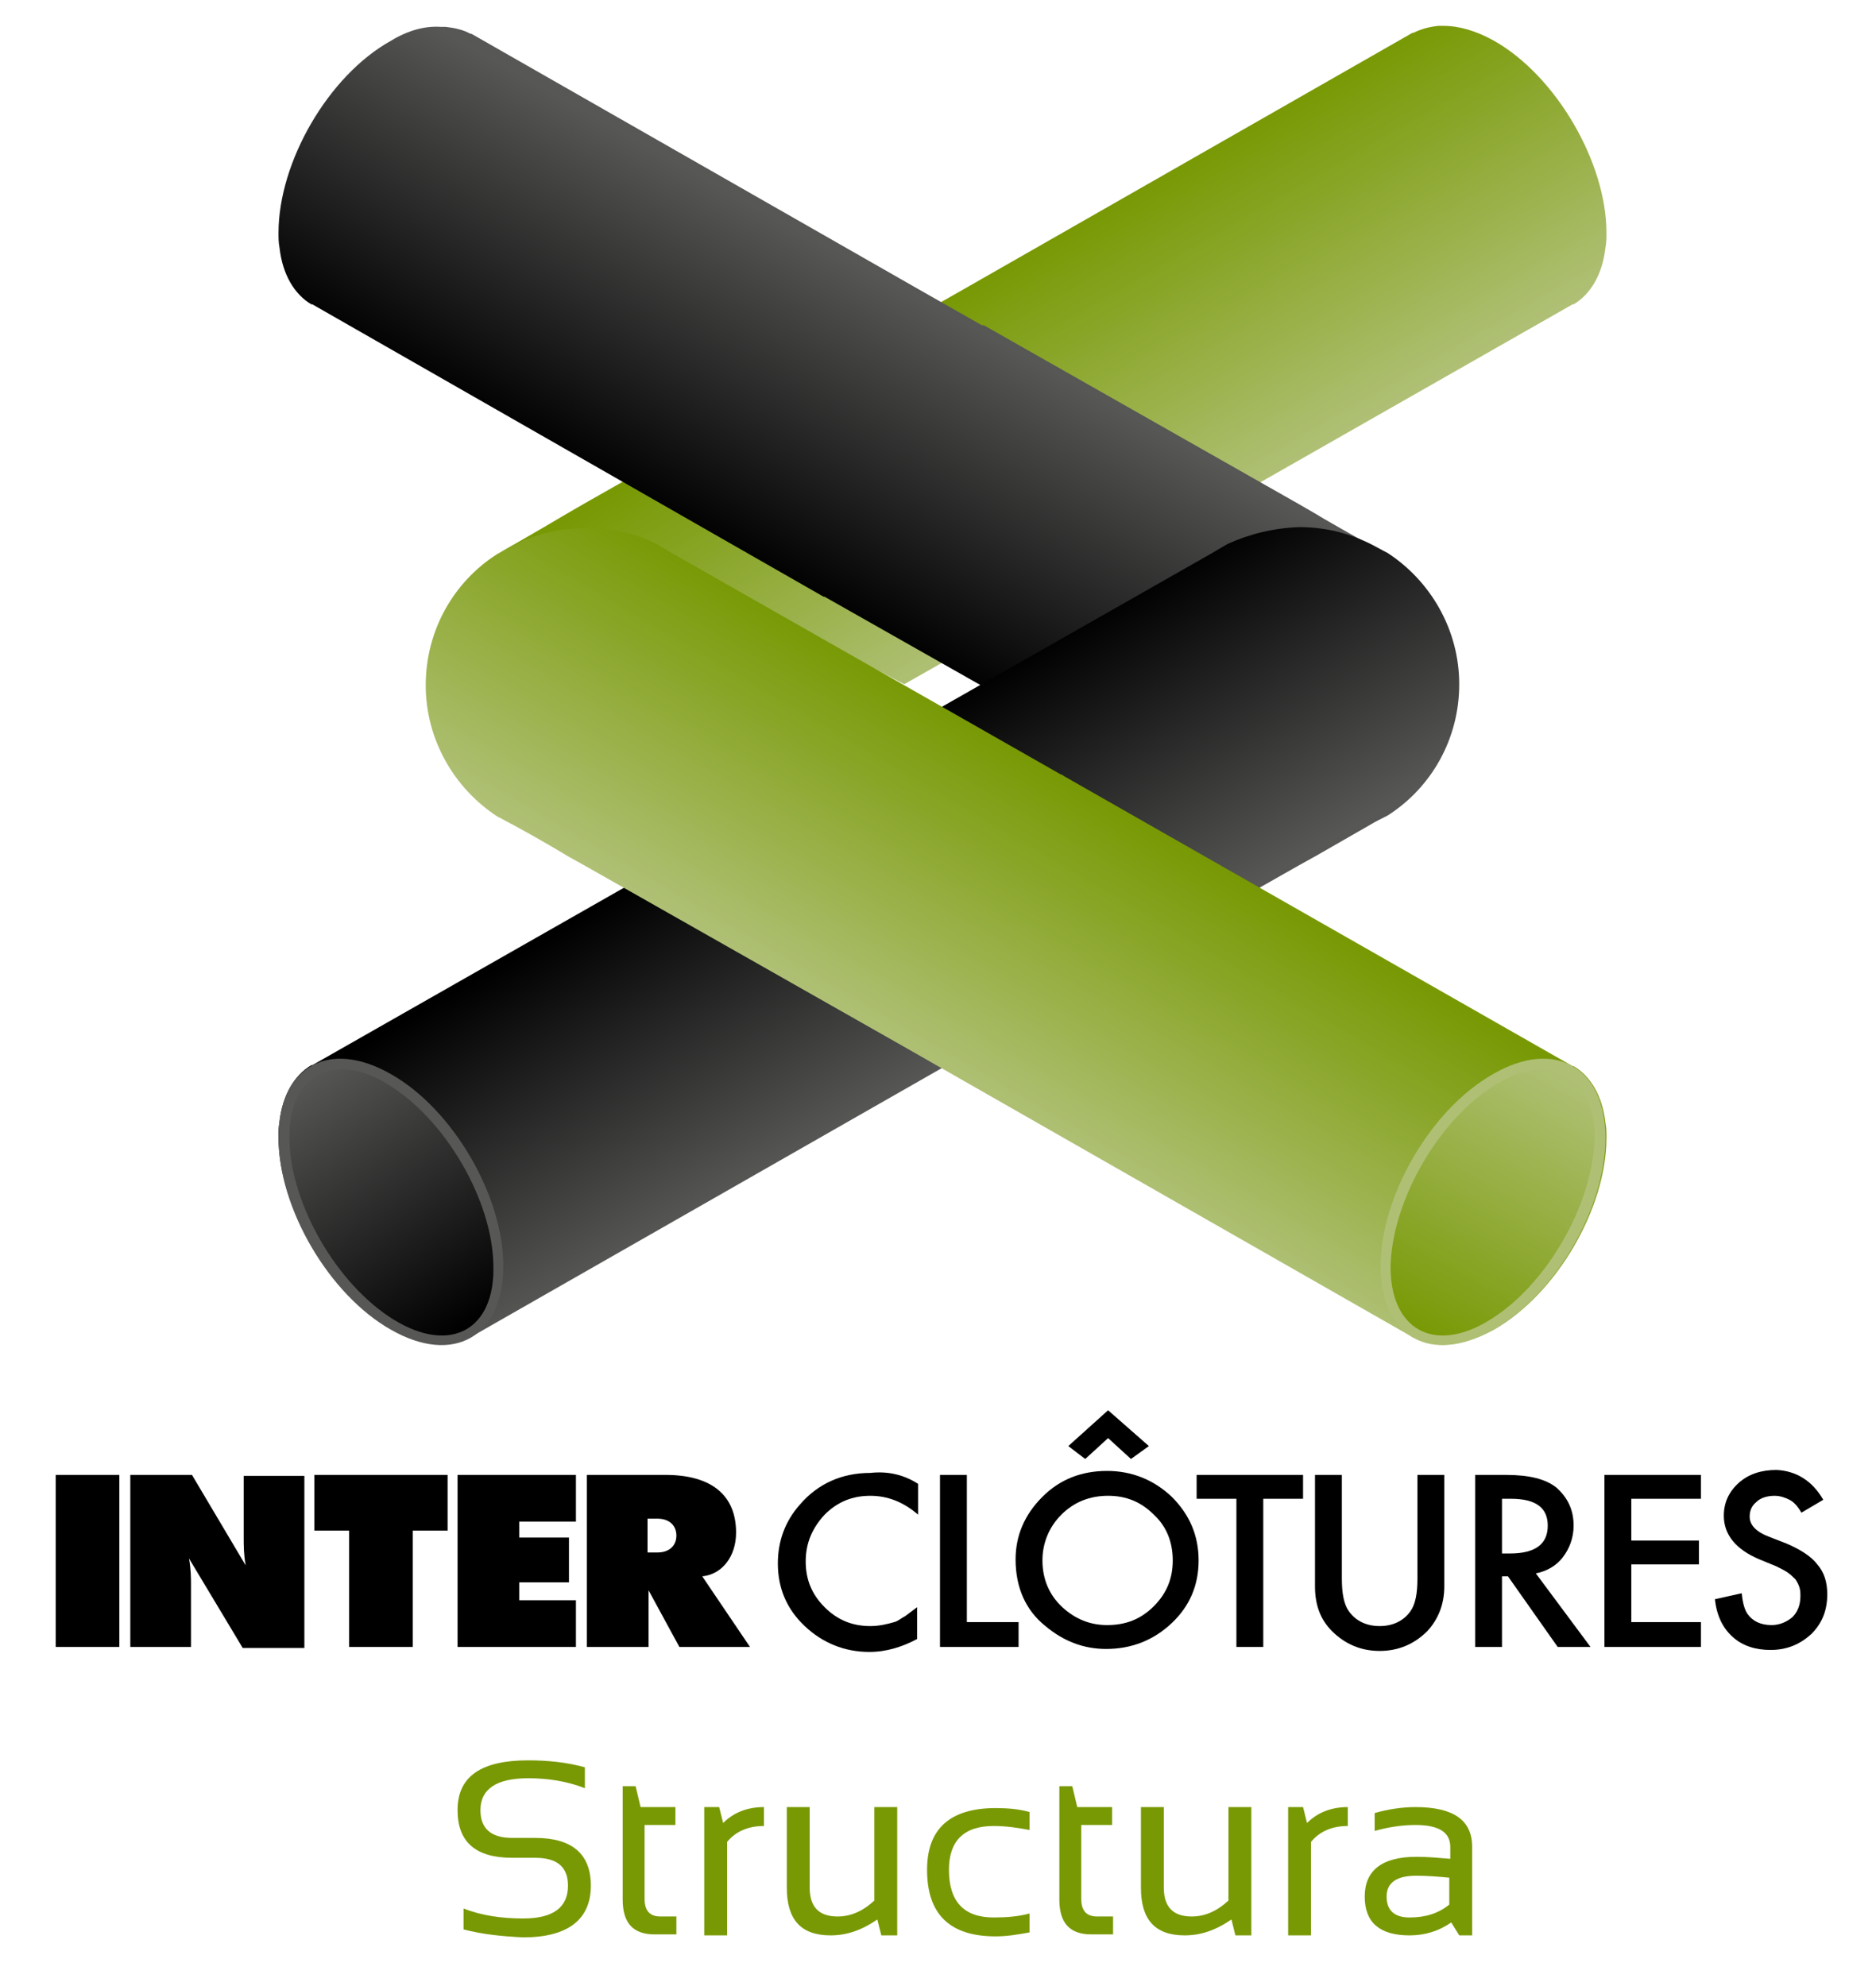
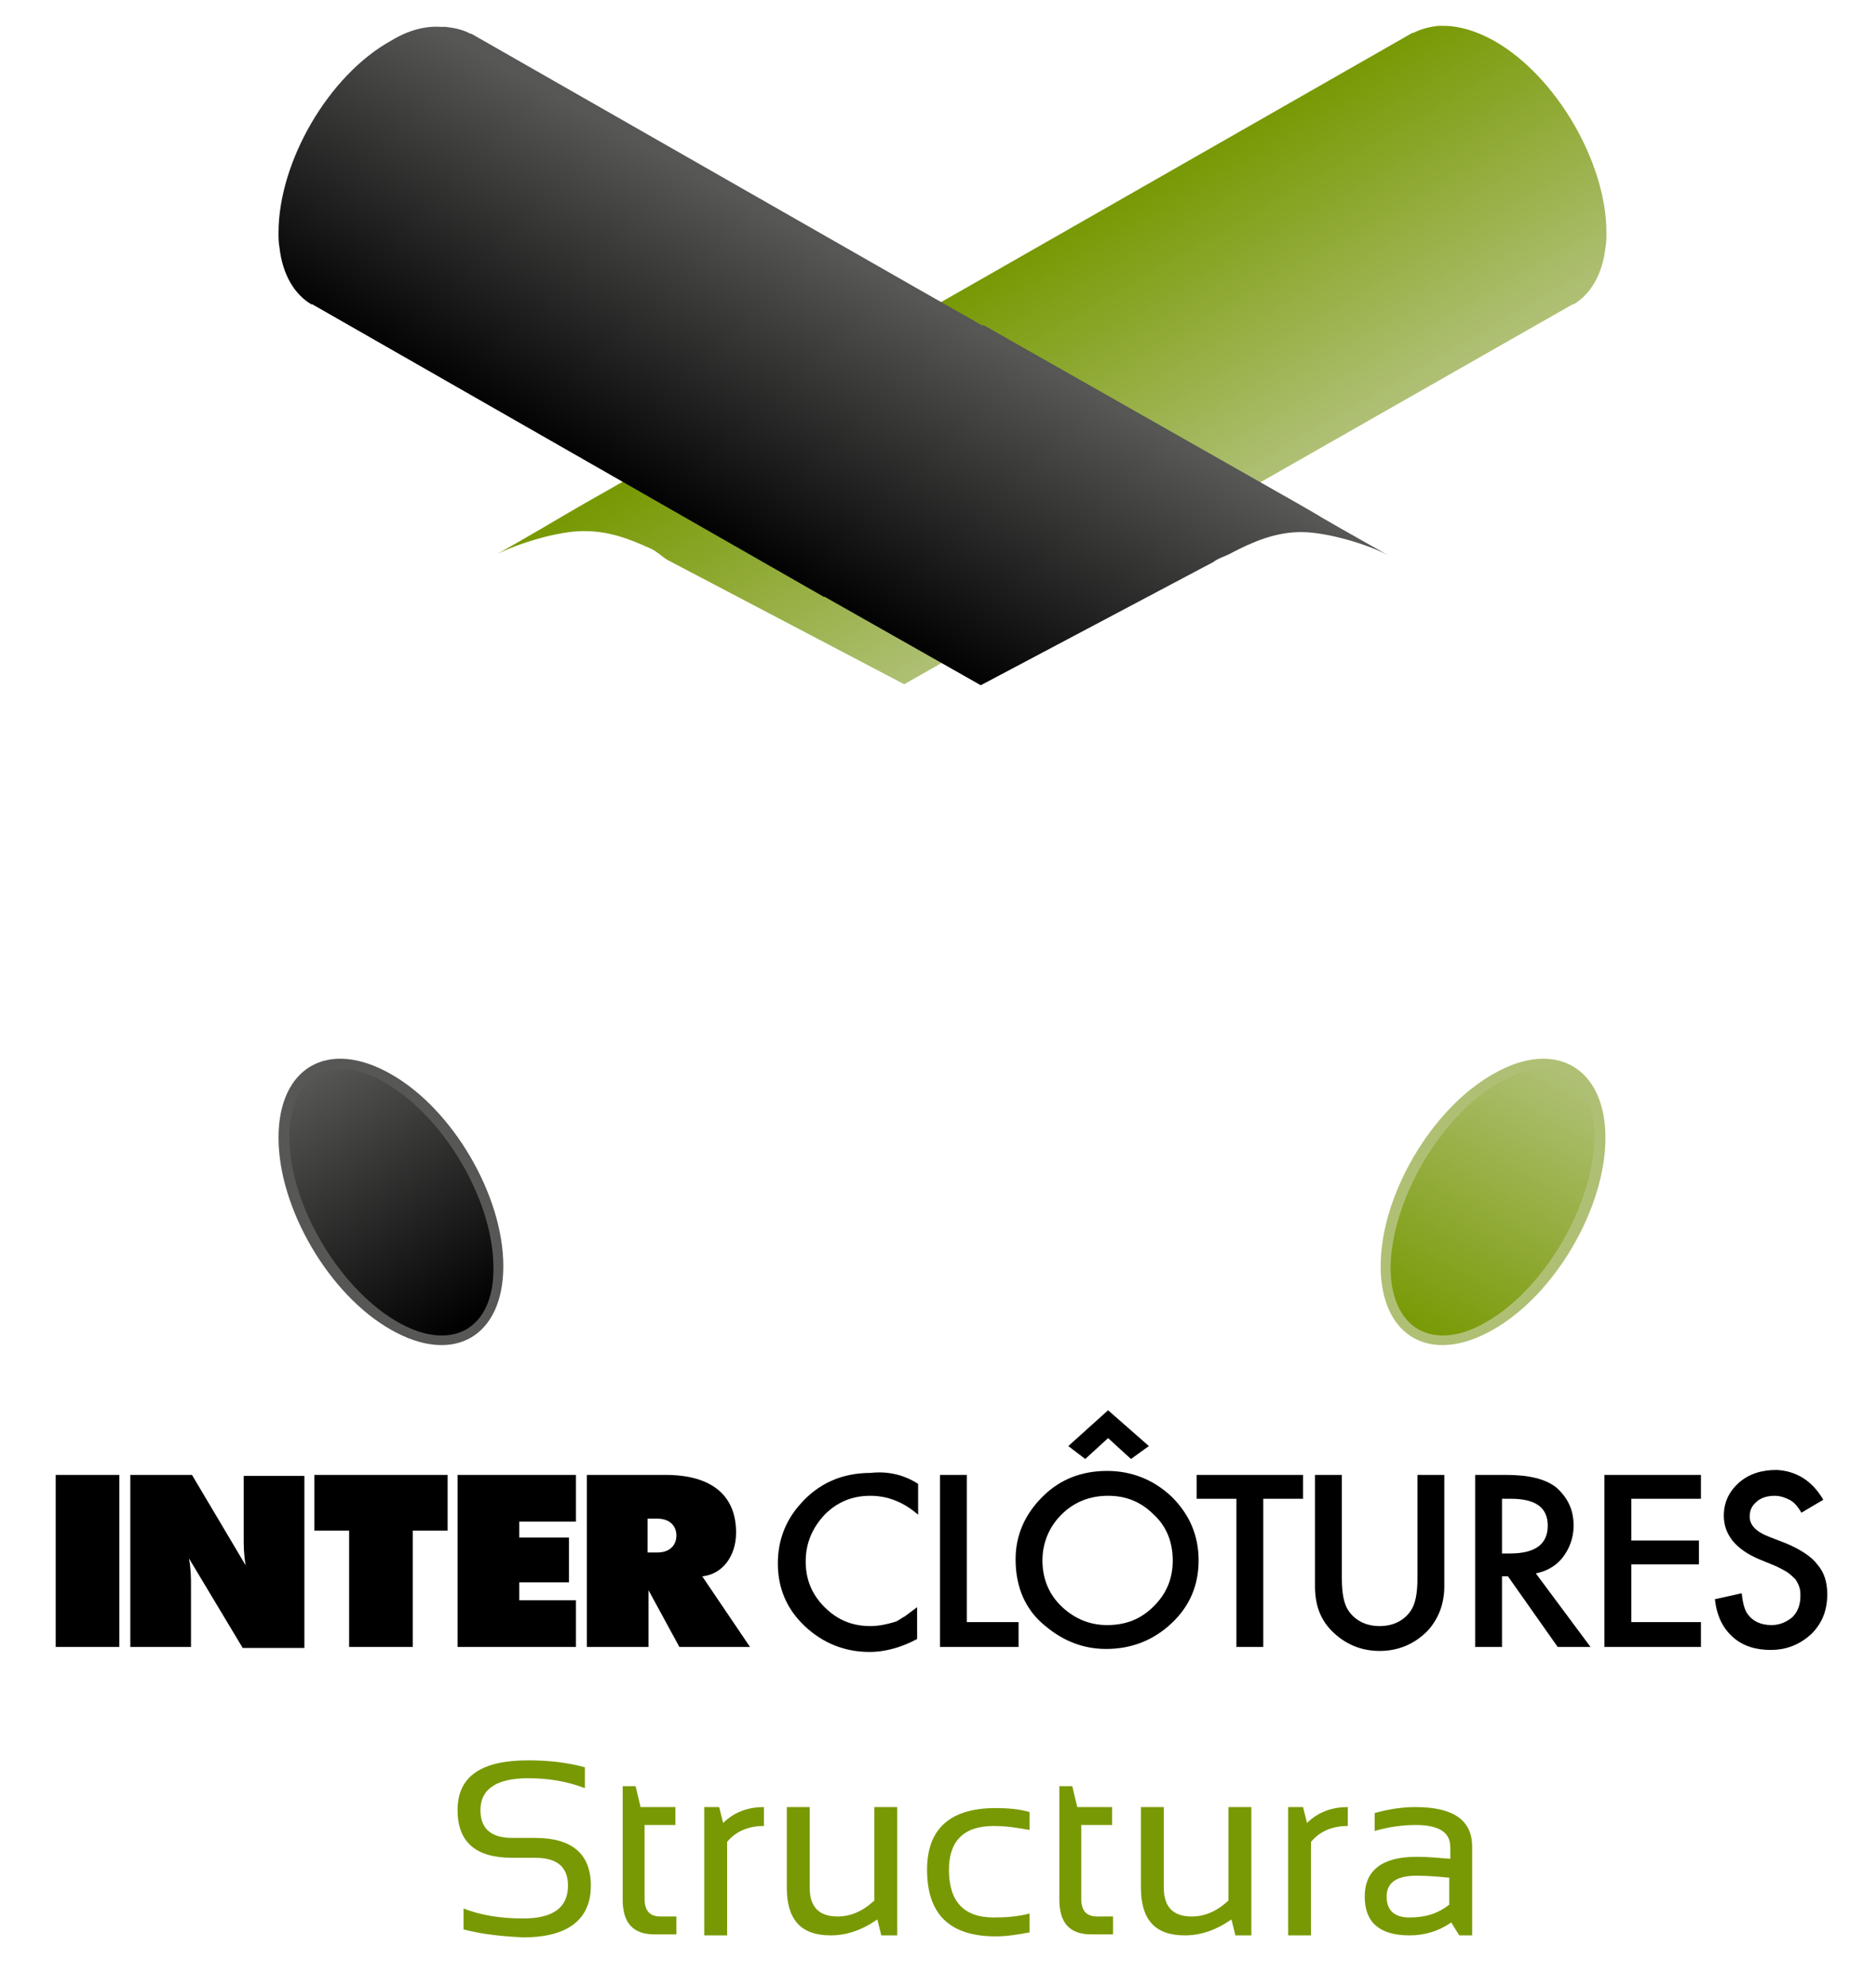
<svg xmlns="http://www.w3.org/2000/svg" xmlns:xlink="http://www.w3.org/1999/xlink" version="1.1" id="Calque_1" x="0px" y="0px" viewBox="0 0 188.6 199.7" style="enable-background:new 0 0 188.6 199.7;" xml:space="preserve">
  <style type="text/css">
	.st0{clip-path:url(#SVGID_2_);fill:url(#SVGID_3_);}
	.st1{clip-path:url(#SVGID_5_);fill:url(#SVGID_6_);}
	.st2{clip-path:url(#SVGID_8_);fill:url(#SVGID_9_);}
	.st3{fill:#575756;}
	.st4{clip-path:url(#SVGID_11_);fill:url(#SVGID_12_);}
	.st5{clip-path:url(#SVGID_14_);fill:url(#SVGID_15_);}
	.st6{fill:#AFC075;}
	.st7{clip-path:url(#SVGID_17_);fill:url(#SVGID_18_);}
	.st8{fill:#789904;}
</style>
  <g>
    <rect x="5.6" y="148.3" width="6.4" height="17.3" />
    <path d="M24.5,154.1v0.5c0,0.8,0,1.7,0.2,2.8l-5.4-9.1h-6.2v17.3h6.1v-6.2c0-0.7,0-1.6-0.2-2.7l5.4,9h6.2v-17.3h-6.1V154.1z" />
    <polygon points="31.6,153.9 35.1,153.9 35.1,165.6 41.5,165.6 41.5,153.9 45,153.9 45,148.3 31.6,148.3  " />
    <polygon points="46,165.6 57.9,165.6 57.9,160.9 52.2,160.9 52.2,159.1 57.2,159.1 57.2,154.6 52.2,154.6 52.2,153 57.9,153    57.9,148.3 46,148.3  " />
    <path d="M70.6,158.5c2-0.2,3.4-2,3.4-4.4c0-3.7-2.4-5.8-7.1-5.8h-7.9v17.3h6.2v-5.7l3.1,5.7h7.1L70.6,158.5z M66.1,156.1h-1v-3.4h1   c1.2,0,1.9,0.7,1.9,1.7S67.3,156.1,66.1,156.1" />
    <path d="M92.3,149.2v3.1c-1.5-1.3-3.1-1.9-4.8-1.9c-1.8,0-3.3,0.6-4.6,1.9c-1.2,1.3-1.9,2.8-1.9,4.7c0,1.8,0.6,3.3,1.9,4.6   c1.3,1.3,2.8,1.9,4.6,1.9c0.9,0,1.7-0.2,2.4-0.4c0.4-0.1,0.7-0.4,1.1-0.6c0.4-0.3,0.8-0.6,1.2-0.9v3.2c-1.5,0.8-3.1,1.3-4.8,1.3   c-2.5,0-4.7-0.9-6.5-2.6c-1.8-1.7-2.7-3.8-2.7-6.3c0-2.2,0.7-4.2,2.2-5.9c1.8-2.1,4.2-3.2,7.1-3.2   C89.3,147.9,90.9,148.3,92.3,149.2" />
    <polygon points="97.2,148.3 97.2,163.1 102.4,163.1 102.4,165.6 94.5,165.6 94.5,148.3  " />
    <path d="M102.1,156.8c0-2.4,0.9-4.5,2.7-6.3c1.8-1.8,4-2.6,6.5-2.6c2.5,0,4.7,0.9,6.5,2.6c1.8,1.8,2.7,3.9,2.7,6.4   c0,2.5-0.9,4.6-2.7,6.3c-1.8,1.7-4,2.6-6.6,2.6c-2.3,0-4.3-0.8-6.1-2.3C103.1,161.9,102.1,159.6,102.1,156.8 M104.8,156.9   c0,1.9,0.7,3.5,2,4.7c1.3,1.2,2.8,1.8,4.5,1.8c1.9,0,3.4-0.6,4.7-1.9c1.3-1.3,1.9-2.8,1.9-4.6c0-1.8-0.6-3.4-1.9-4.6   c-1.3-1.3-2.8-1.9-4.6-1.9c-1.8,0-3.4,0.6-4.7,1.9C105.5,153.5,104.8,155.1,104.8,156.9 M107.4,145.4l4-3.6l4.1,3.6l-1.8,1.3   l-2.3-2.1l-2.3,2.1L107.4,145.4z" />
    <polygon points="127,150.7 127,165.6 124.3,165.6 124.3,150.7 120.3,150.7 120.3,148.3 131,148.3 131,150.7  " />
    <path d="M134.9,148.3v10.4c0,1.5,0.2,2.6,0.7,3.3c0.7,1,1.8,1.5,3.1,1.5c1.3,0,2.4-0.5,3.1-1.5c0.5-0.7,0.7-1.8,0.7-3.3v-10.4h2.7   v11.2c0,1.8-0.6,3.3-1.7,4.5c-1.3,1.3-2.9,2-4.8,2c-1.9,0-3.5-0.7-4.8-2c-1.2-1.2-1.7-2.7-1.7-4.5v-11.2H134.9z" />
    <path d="M154.4,158.2l5.5,7.4h-3.3l-5-7.1H151v7.1h-2.7v-17.3h3.1c2.3,0,4,0.4,5.1,1.3c1.1,1,1.7,2.2,1.7,3.8   c0,1.2-0.4,2.3-1.1,3.2C156.5,157.4,155.5,158,154.4,158.2 M151,156.2h0.8c2.5,0,3.8-0.9,3.8-2.8c0-1.8-1.2-2.7-3.7-2.7H151V156.2z   " />
    <polygon points="171,150.7 164,150.7 164,154.9 170.8,154.9 170.8,157.3 164,157.3 164,163.1 171,163.1 171,165.6 161.3,165.6    161.3,148.3 171,148.3  " />
    <path d="M183.3,150.8l-2.2,1.3c-0.4-0.7-0.8-1.1-1.2-1.3c-0.4-0.2-0.9-0.4-1.5-0.4c-0.7,0-1.4,0.2-1.8,0.6   c-0.5,0.4-0.7,0.9-0.7,1.5c0,0.8,0.6,1.5,1.9,2l1.8,0.7c1.4,0.6,2.5,1.3,3.1,2.1c0.7,0.8,1,1.8,1,3c0,1.6-0.5,2.9-1.6,4   c-1.1,1-2.4,1.6-4.1,1.6c-1.5,0-2.8-0.4-3.8-1.3c-1-0.9-1.6-2.1-1.8-3.8l2.7-0.6c0.1,1,0.3,1.7,0.6,2.1c0.5,0.7,1.3,1.1,2.4,1.1   c0.8,0,1.5-0.3,2.1-0.8c0.5-0.5,0.8-1.2,0.8-2.1c0-0.3,0-0.6-0.1-0.9c-0.1-0.3-0.2-0.5-0.4-0.8c-0.2-0.2-0.5-0.5-0.8-0.7   c-0.3-0.2-0.7-0.4-1.1-0.6l-1.7-0.7c-2.4-1-3.6-2.5-3.6-4.4c0-1.3,0.5-2.4,1.5-3.3c1-0.9,2.3-1.3,3.8-1.3   C180.6,147.9,182.2,148.9,183.3,150.8" />
    <g>
      <defs>
        <path id="SVGID_1_" d="M144.6,2.6c-0.9,0.1-1.7,0.3-2.5,0.7l-0.1,0l-45.5,26c0,0-2.3,1.3-5.8,3.3c0,0-0.1,0-0.1,0l-0.1,0     l-31.7,18l-1.9,1.1c0,0-3.7,2.2-6.9,4c2.2-1.1,6.1-2.3,8.7-2.3c2.6,0,4.6,0.8,6.8,1.8c0.6,0.3,1.1,0.8,1.6,1.1l23.8,12.5     l15.7-8.9l0.1,0c0,0,0,0,0,0l51.4-29.3l0.1,0c1.7-1,2.9-3,3.2-5.7c0.1-0.5,0.1-1,0.1-1.5c0-7.1-5.1-15.8-11.3-19.3     c-1.8-1-3.5-1.5-5.1-1.5C144.9,2.6,144.7,2.6,144.6,2.6" />
      </defs>
      <clipPath id="SVGID_2_">
        <use xlink:href="#SVGID_1_" style="overflow:visible;" />
      </clipPath>
      <linearGradient id="SVGID_3_" gradientUnits="userSpaceOnUse" x1="-630.244" y1="867.028" x2="-628.595" y2="867.028" gradientTransform="matrix(-9.618 -16.591 -16.591 9.618 8440.147 -18741.334)">
        <stop offset="0" style="stop-color:#AFC075" />
        <stop offset="1" style="stop-color:#789904" />
      </linearGradient>
      <polygon class="st0" points="78,117.2 21.2,19.2 133.4,-45.8 190.2,52.2   " />
    </g>
    <g>
      <defs>
        <path id="SVGID_4_" d="M39.3,4.1C33,7.6,28,16.3,28,23.4c0,0.5,0,1,0.1,1.5c0.3,2.7,1.5,4.7,3.2,5.7l0.1,0L82.8,60c0,0,0,0,0,0     l0.1,0l15.7,8.9l23.4-12.4c0.5-0.4,1.3-0.6,1.8-0.9c2.1-1.1,4.4-2.1,7-2.1c2.6,0,6.6,1.2,8.7,2.3c-3.2-1.8-6.9-3.9-7-4l-1.9-1.1     l-31.7-18l-0.1,0c0,0-0.1,0-0.1,0c-3.5-2-5.8-3.3-5.8-3.3l-45.5-26l-0.1,0c-0.7-0.4-1.6-0.6-2.5-0.7c-0.2,0-0.3,0-0.5,0     C42.8,2.6,41.1,3,39.3,4.1" />
      </defs>
      <clipPath id="SVGID_5_">
        <use xlink:href="#SVGID_4_" style="overflow:visible;" />
      </clipPath>
      <linearGradient id="SVGID_6_" gradientUnits="userSpaceOnUse" x1="-690.484" y1="899.275" x2="-688.834" y2="899.275" gradientTransform="matrix(-9.373 16.839 16.839 9.373 -21526.342 3225.706)">
        <stop offset="0" style="stop-color:#575756" />
        <stop offset="1" style="stop-color:#000000" />
      </linearGradient>
      <polygon class="st1" points="167.6,18.3 113.1,116.3 -0.2,53.2 54.3,-44.8   " />
    </g>
    <g>
      <defs>
        <path id="SVGID_7_" d="M123.4,54.7l-1.7,1L98.5,68.9l-15.8,9l-0.1,0c0,0-0.1,0.1-0.1,0.1l-51.1,29.1l-0.1,0c-1.7,1-2.9,3-3.2,5.7     c-0.1,0.5-0.1,1-0.1,1.5c0,7.1,5.1,15.8,11.3,19.3c2,1.1,3.9,1.6,5.5,1.5c0.9-0.1,1.7-0.3,2.5-0.7l0.1,0l51.3-29.3l31.9-18.1     l1.8-1c0,0,2.1-1.2,5.4-3.1c0.5-0.3,1.1-0.6,1.7-0.9c4.4-2.8,7.2-7.7,7.2-13.2c0-5.5-2.9-10.4-7.2-13.2c-0.6-0.3-1.1-0.6-1.7-0.9     c-2.2-1.1-4.6-1.7-7.2-1.7C128,53.1,125.6,53.7,123.4,54.7" />
      </defs>
      <clipPath id="SVGID_8_">
        <use xlink:href="#SVGID_7_" style="overflow:visible;" />
      </clipPath>
      <linearGradient id="SVGID_9_" gradientUnits="userSpaceOnUse" x1="-631.317" y1="868.382" x2="-629.667" y2="868.382" gradientTransform="matrix(-9.796 -16.564 -16.564 9.796 8294.367 -18856.43)">
        <stop offset="0" style="stop-color:#575756" />
        <stop offset="1" style="stop-color:#000000" />
      </linearGradient>
-       <polygon class="st2" points="58.7,187.3 -8.1,74.4 115.9,1.1 182.7,114.1   " />
    </g>
    <path class="st3" d="M28,114.4c0,7.1,5.1,15.8,11.3,19.3c6.3,3.6,11.3,0.7,11.3-6.4c0-7.1-5.1-15.8-11.3-19.3   C33,104.4,28,107.3,28,114.4" />
    <g>
      <defs>
        <path id="SVGID_10_" d="M29.1,114.6c0.1,6.5,4.8,14.6,10.5,18.1c5.7,3.5,10.2,1,10-5.5c-0.1-6.5-4.8-14.6-10.5-18.1     c-1.7-1.1-3.4-1.6-4.8-1.6C31.1,107.5,29,110.1,29.1,114.6" />
      </defs>
      <clipPath id="SVGID_11_">
        <use xlink:href="#SVGID_10_" style="overflow:visible;" />
      </clipPath>
      <linearGradient id="SVGID_12_" gradientUnits="userSpaceOnUse" x1="-671.334" y1="935.207" x2="-669.684" y2="935.207" gradientTransform="matrix(9.778 15.289 15.289 -9.778 -7703.607 19516.66)">
        <stop offset="0" style="stop-color:#575756" />
        <stop offset="1" style="stop-color:#000000" />
      </linearGradient>
      <polygon class="st4" points="43.7,98.1 62.7,127.8 35,145.5 16,115.8   " />
    </g>
    <g>
      <defs>
-         <path id="SVGID_13_" d="M51.7,54.8c-0.5,0.3-1.1,0.6-1.7,0.9c-4.4,2.8-7.2,7.7-7.2,13.2c0,5.5,2.9,10.4,7.2,13.2     c0.6,0.3,1.1,0.6,1.7,0.9c3.3,1.8,5.4,3.1,5.4,3.1l1.8,1l31.9,18.1l51.3,29.3l0.1,0c0.7,0.4,1.6,0.6,2.5,0.7     c1.6,0.1,3.5-0.4,5.5-1.5c6.3-3.6,11.3-12.2,11.3-19.3c0-0.5,0-1-0.1-1.5c-0.3-2.7-1.5-4.7-3.2-5.7l-0.1,0L106.9,78     c0,0-0.1-0.1-0.1-0.1l-0.1,0l-15.8-9L67.7,55.7l-1.7-1c-2.1-1.1-4.6-1.6-7.1-1.6C56.3,53.1,53.8,53.7,51.7,54.8" />
-       </defs>
+         </defs>
      <clipPath id="SVGID_14_">
        <use xlink:href="#SVGID_13_" style="overflow:visible;" />
      </clipPath>
      <linearGradient id="SVGID_15_" gradientUnits="userSpaceOnUse" x1="-613.031" y1="902.18" x2="-611.381" y2="902.18" gradientTransform="matrix(9.794 -16.694 -16.694 -9.794 21159.06 -1290.529)">
        <stop offset="0" style="stop-color:#AFC075" />
        <stop offset="1" style="stop-color:#789904" />
      </linearGradient>
      <polygon class="st5" points="6.9,114.3 73.2,1.3 197.3,74.2 131,187.1   " />
    </g>
    <path class="st6" d="M161.4,114.4c0,7.1-5.1,15.8-11.3,19.3c-6.3,3.6-11.3,0.7-11.3-6.4c0-7.1,5.1-15.8,11.3-19.3   C156.3,104.4,161.4,107.3,161.4,114.4" />
    <g>
      <defs>
        <path id="SVGID_16_" d="M150.3,109.1c-5.7,3.5-10.3,11.6-10.5,18.1c-0.1,6.5,4.4,9,10,5.5c5.7-3.5,10.3-11.6,10.5-18.1     c0.1-4.5-2-7.1-5.2-7.1C153.7,107.5,152.1,108,150.3,109.1" />
      </defs>
      <clipPath id="SVGID_17_">
        <use xlink:href="#SVGID_16_" style="overflow:visible;" />
      </clipPath>
      <linearGradient id="SVGID_18_" gradientUnits="userSpaceOnUse" x1="-691.936" y1="901.788" x2="-690.286" y2="901.788" gradientTransform="matrix(-8.839 15.946 15.946 8.839 -20338.693 3170.646)">
        <stop offset="0" style="stop-color:#AFC075" />
        <stop offset="1" style="stop-color:#789904" />
      </linearGradient>
      <polygon class="st7" points="172.6,114.2 155.6,144.9 127.6,129.4 144.6,98.7   " />
    </g>
  </g>
  <g>
    <path class="st8" d="M46.6,194v-2.1c1.8,0.7,3.8,1,6,1c3,0,4.5-1.1,4.5-3.3c0-1.9-1.1-2.8-3.3-2.8h-2.3c-3.7,0-5.5-1.6-5.5-4.8   c0-3.4,2.4-5,7.1-5c2,0,3.9,0.2,5.7,0.7v2.1c-1.8-0.7-3.7-1-5.7-1c-3.2,0-4.8,1.1-4.8,3.2c0,1.9,1.1,2.8,3.2,2.8h2.3   c3.7,0,5.6,1.6,5.6,4.8c0,3.4-2.3,5.2-6.8,5.2C50.5,194.7,48.5,194.5,46.6,194z" />
    <path class="st8" d="M62.5,179.6h1.4l0.5,2.1h3.5v1.8h-3.1v7.4c0,1.2,0.5,1.8,1.6,1.8h1.6v1.8h-2.2c-2.2,0-3.2-1.2-3.2-3.5V179.6z" />
    <path class="st8" d="M70.8,194.6v-12.9h1.5l0.4,1.6c1.1-1.1,2.5-1.6,4.1-1.6v1.9c-1.5,0-2.8,0.5-3.7,1.6v9.4H70.8z" />
    <path class="st8" d="M90.2,181.7v12.9h-1.6l-0.4-1.6c-1.6,1.1-3.1,1.6-4.7,1.6c-3,0-4.4-1.6-4.4-4.8v-8.1h2.3v8.1   c0,1.9,0.9,2.9,2.8,2.9c1.3,0,2.5-0.5,3.7-1.6v-9.4H90.2z" />
    <path class="st8" d="M103.5,194.3c-1.1,0.2-2.2,0.4-3.4,0.4c-4.6,0-6.9-2.2-6.9-6.7c0-4.1,2.3-6.2,6.9-6.2c1.2,0,2.4,0.1,3.4,0.4   v1.8c-1.1-0.2-2.3-0.4-3.6-0.4c-3,0-4.5,1.5-4.5,4.4c0,3.2,1.5,4.8,4.5,4.8c1.3,0,2.5-0.1,3.6-0.4V194.3z" />
    <path class="st8" d="M106.4,179.6h1.4l0.5,2.1h3.5v1.8h-3.1v7.4c0,1.2,0.5,1.8,1.6,1.8h1.6v1.8h-2.2c-2.2,0-3.2-1.2-3.2-3.5V179.6z   " />
    <path class="st8" d="M125.8,181.7v12.9h-1.6l-0.4-1.6c-1.6,1.1-3.1,1.6-4.7,1.6c-3,0-4.4-1.6-4.4-4.8v-8.1h2.3v8.1   c0,1.9,0.9,2.9,2.8,2.9c1.3,0,2.5-0.5,3.7-1.6v-9.4H125.8z" />
    <path class="st8" d="M129.5,194.6v-12.9h1.5l0.4,1.6c1.1-1.1,2.5-1.6,4.1-1.6v1.9c-1.5,0-2.8,0.5-3.7,1.6v9.4H129.5z" />
    <path class="st8" d="M137.2,190.7c0-2.6,1.7-4,5.2-4c1.1,0,2.2,0.1,3.4,0.2v-1.2c0-1.5-1.2-2.2-3.5-2.2c-1.3,0-2.7,0.2-4.1,0.6   v-1.8c1.4-0.4,2.8-0.6,4.1-0.6c3.8,0,5.7,1.3,5.7,4v8.9h-1.3l-0.8-1.3c-1.3,0.9-2.7,1.3-4.2,1.3   C138.7,194.6,137.2,193.3,137.2,190.7z M142.4,188.6c-2,0-3,0.7-3,2.1s0.8,2.1,2.3,2.1c1.6,0,2.9-0.4,4-1.3v-2.7   C144.7,188.7,143.5,188.6,142.4,188.6z" />
  </g>
</svg>